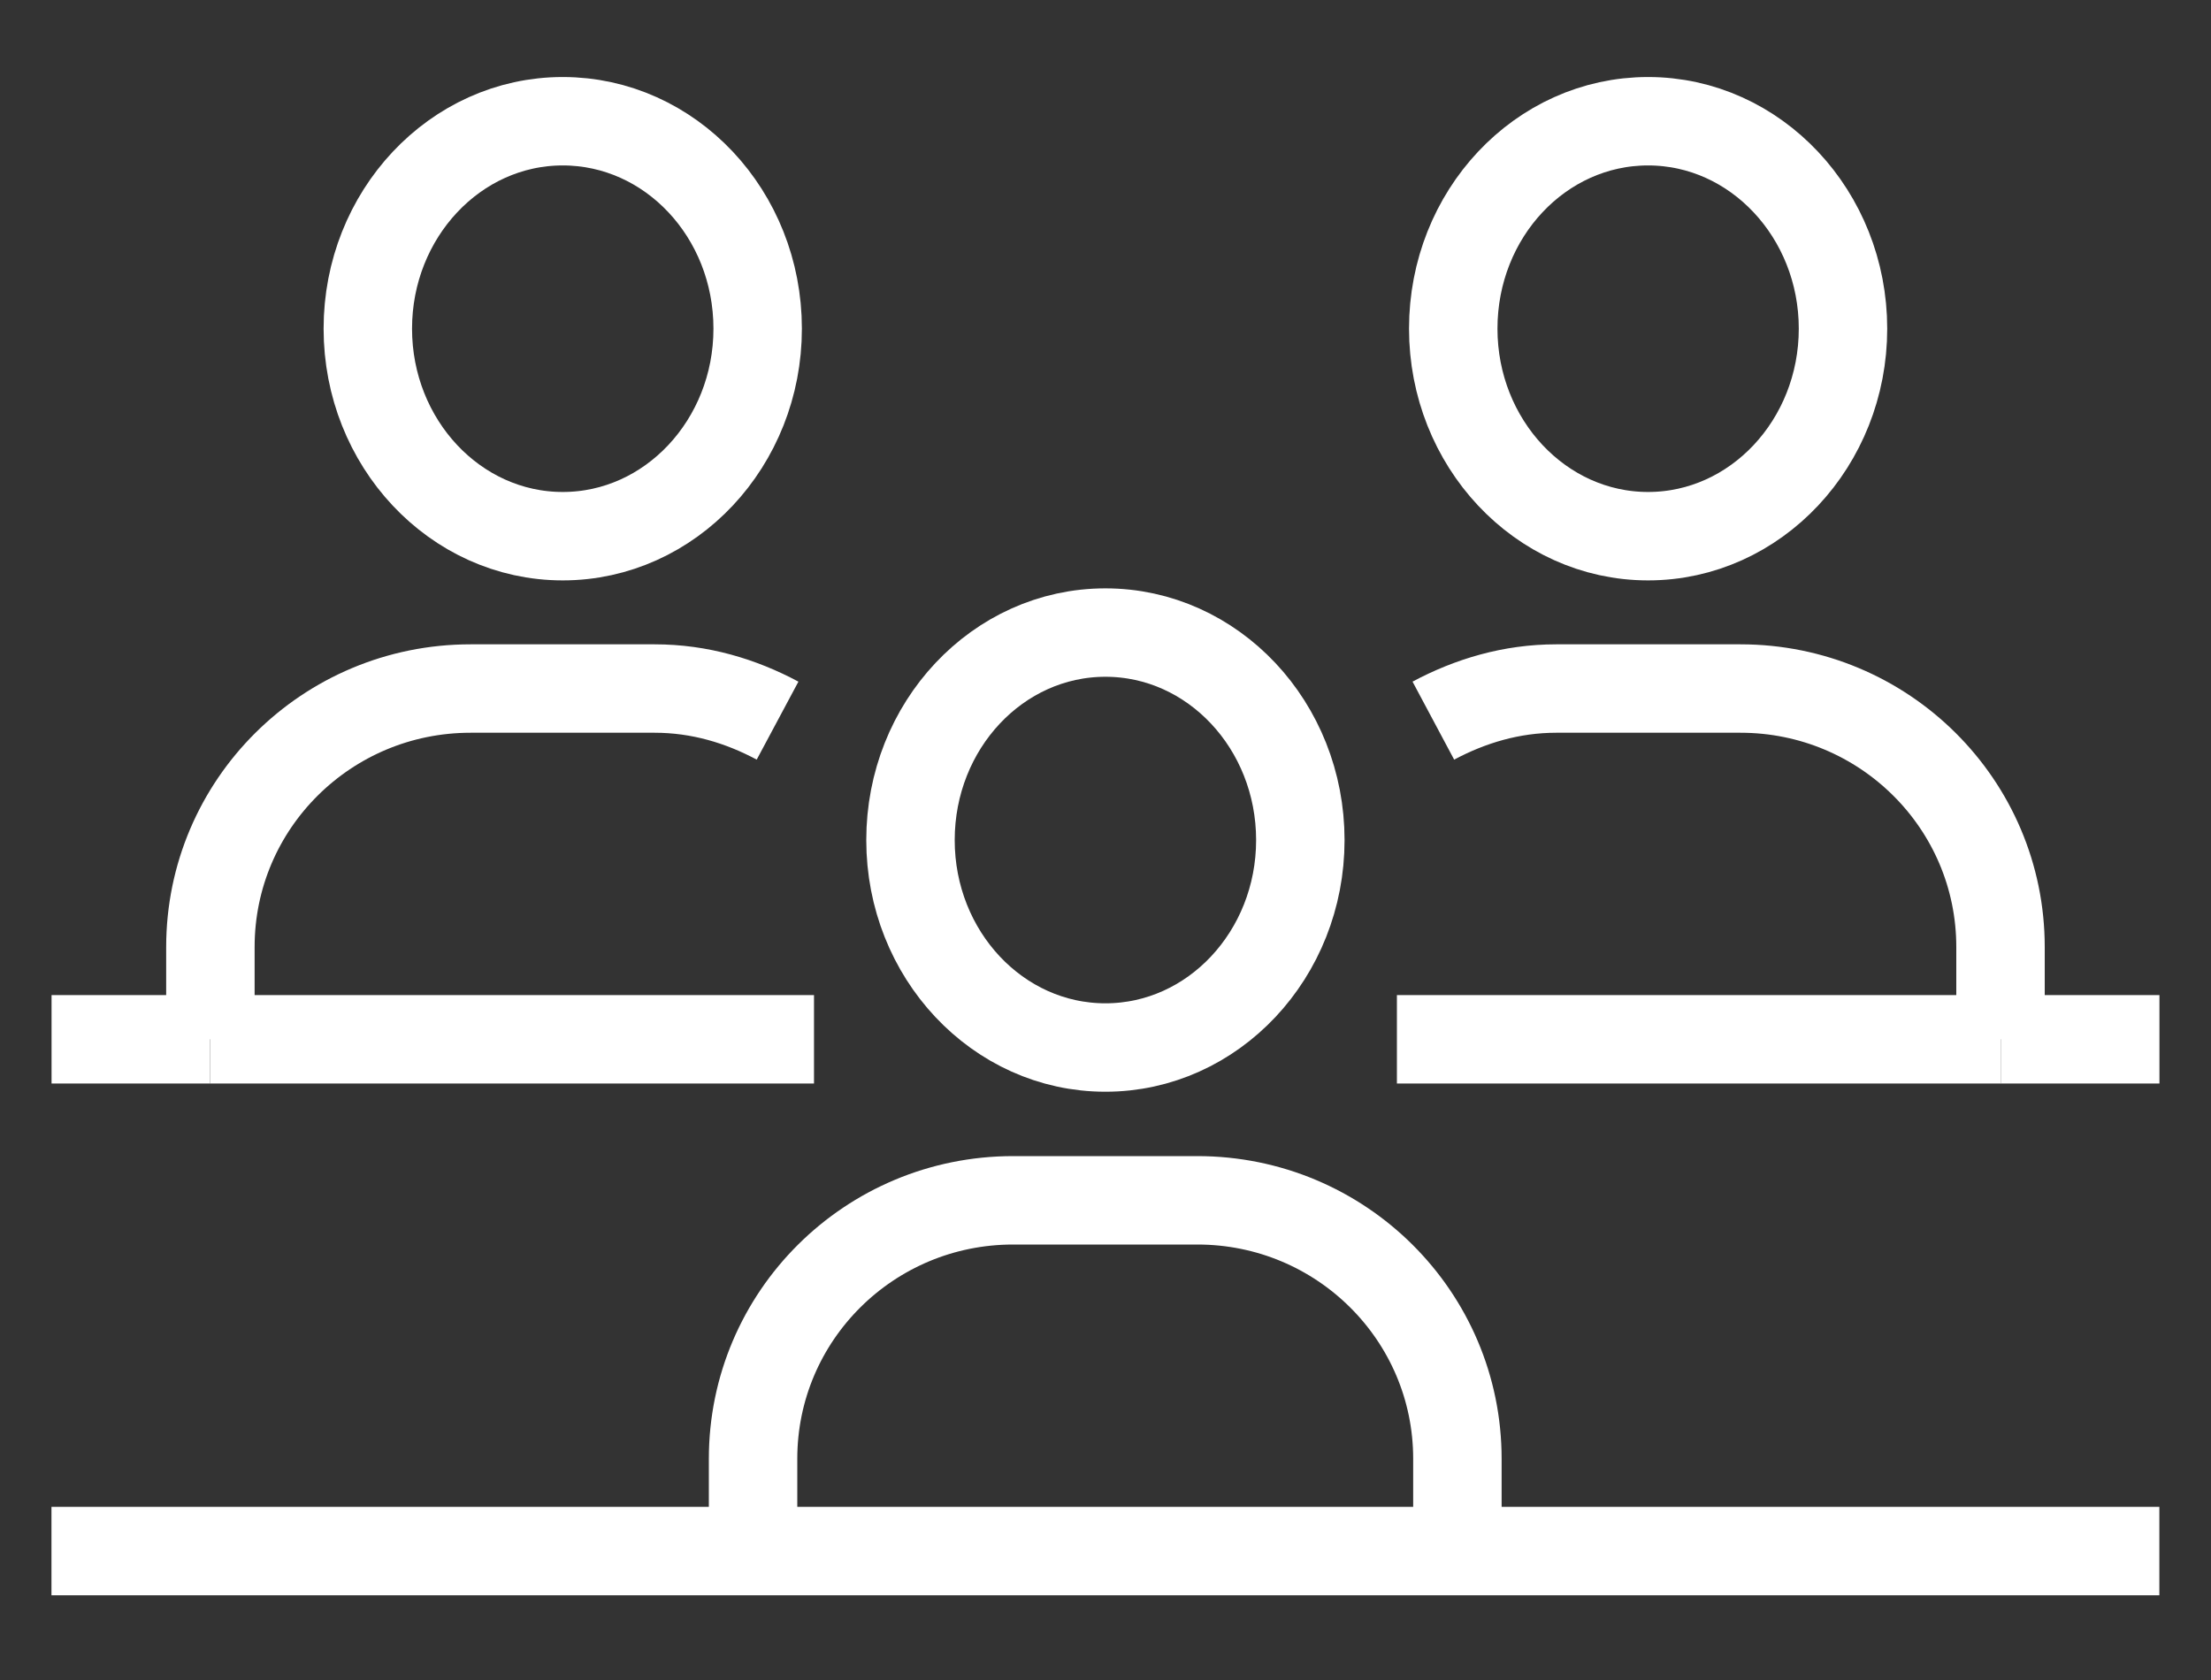
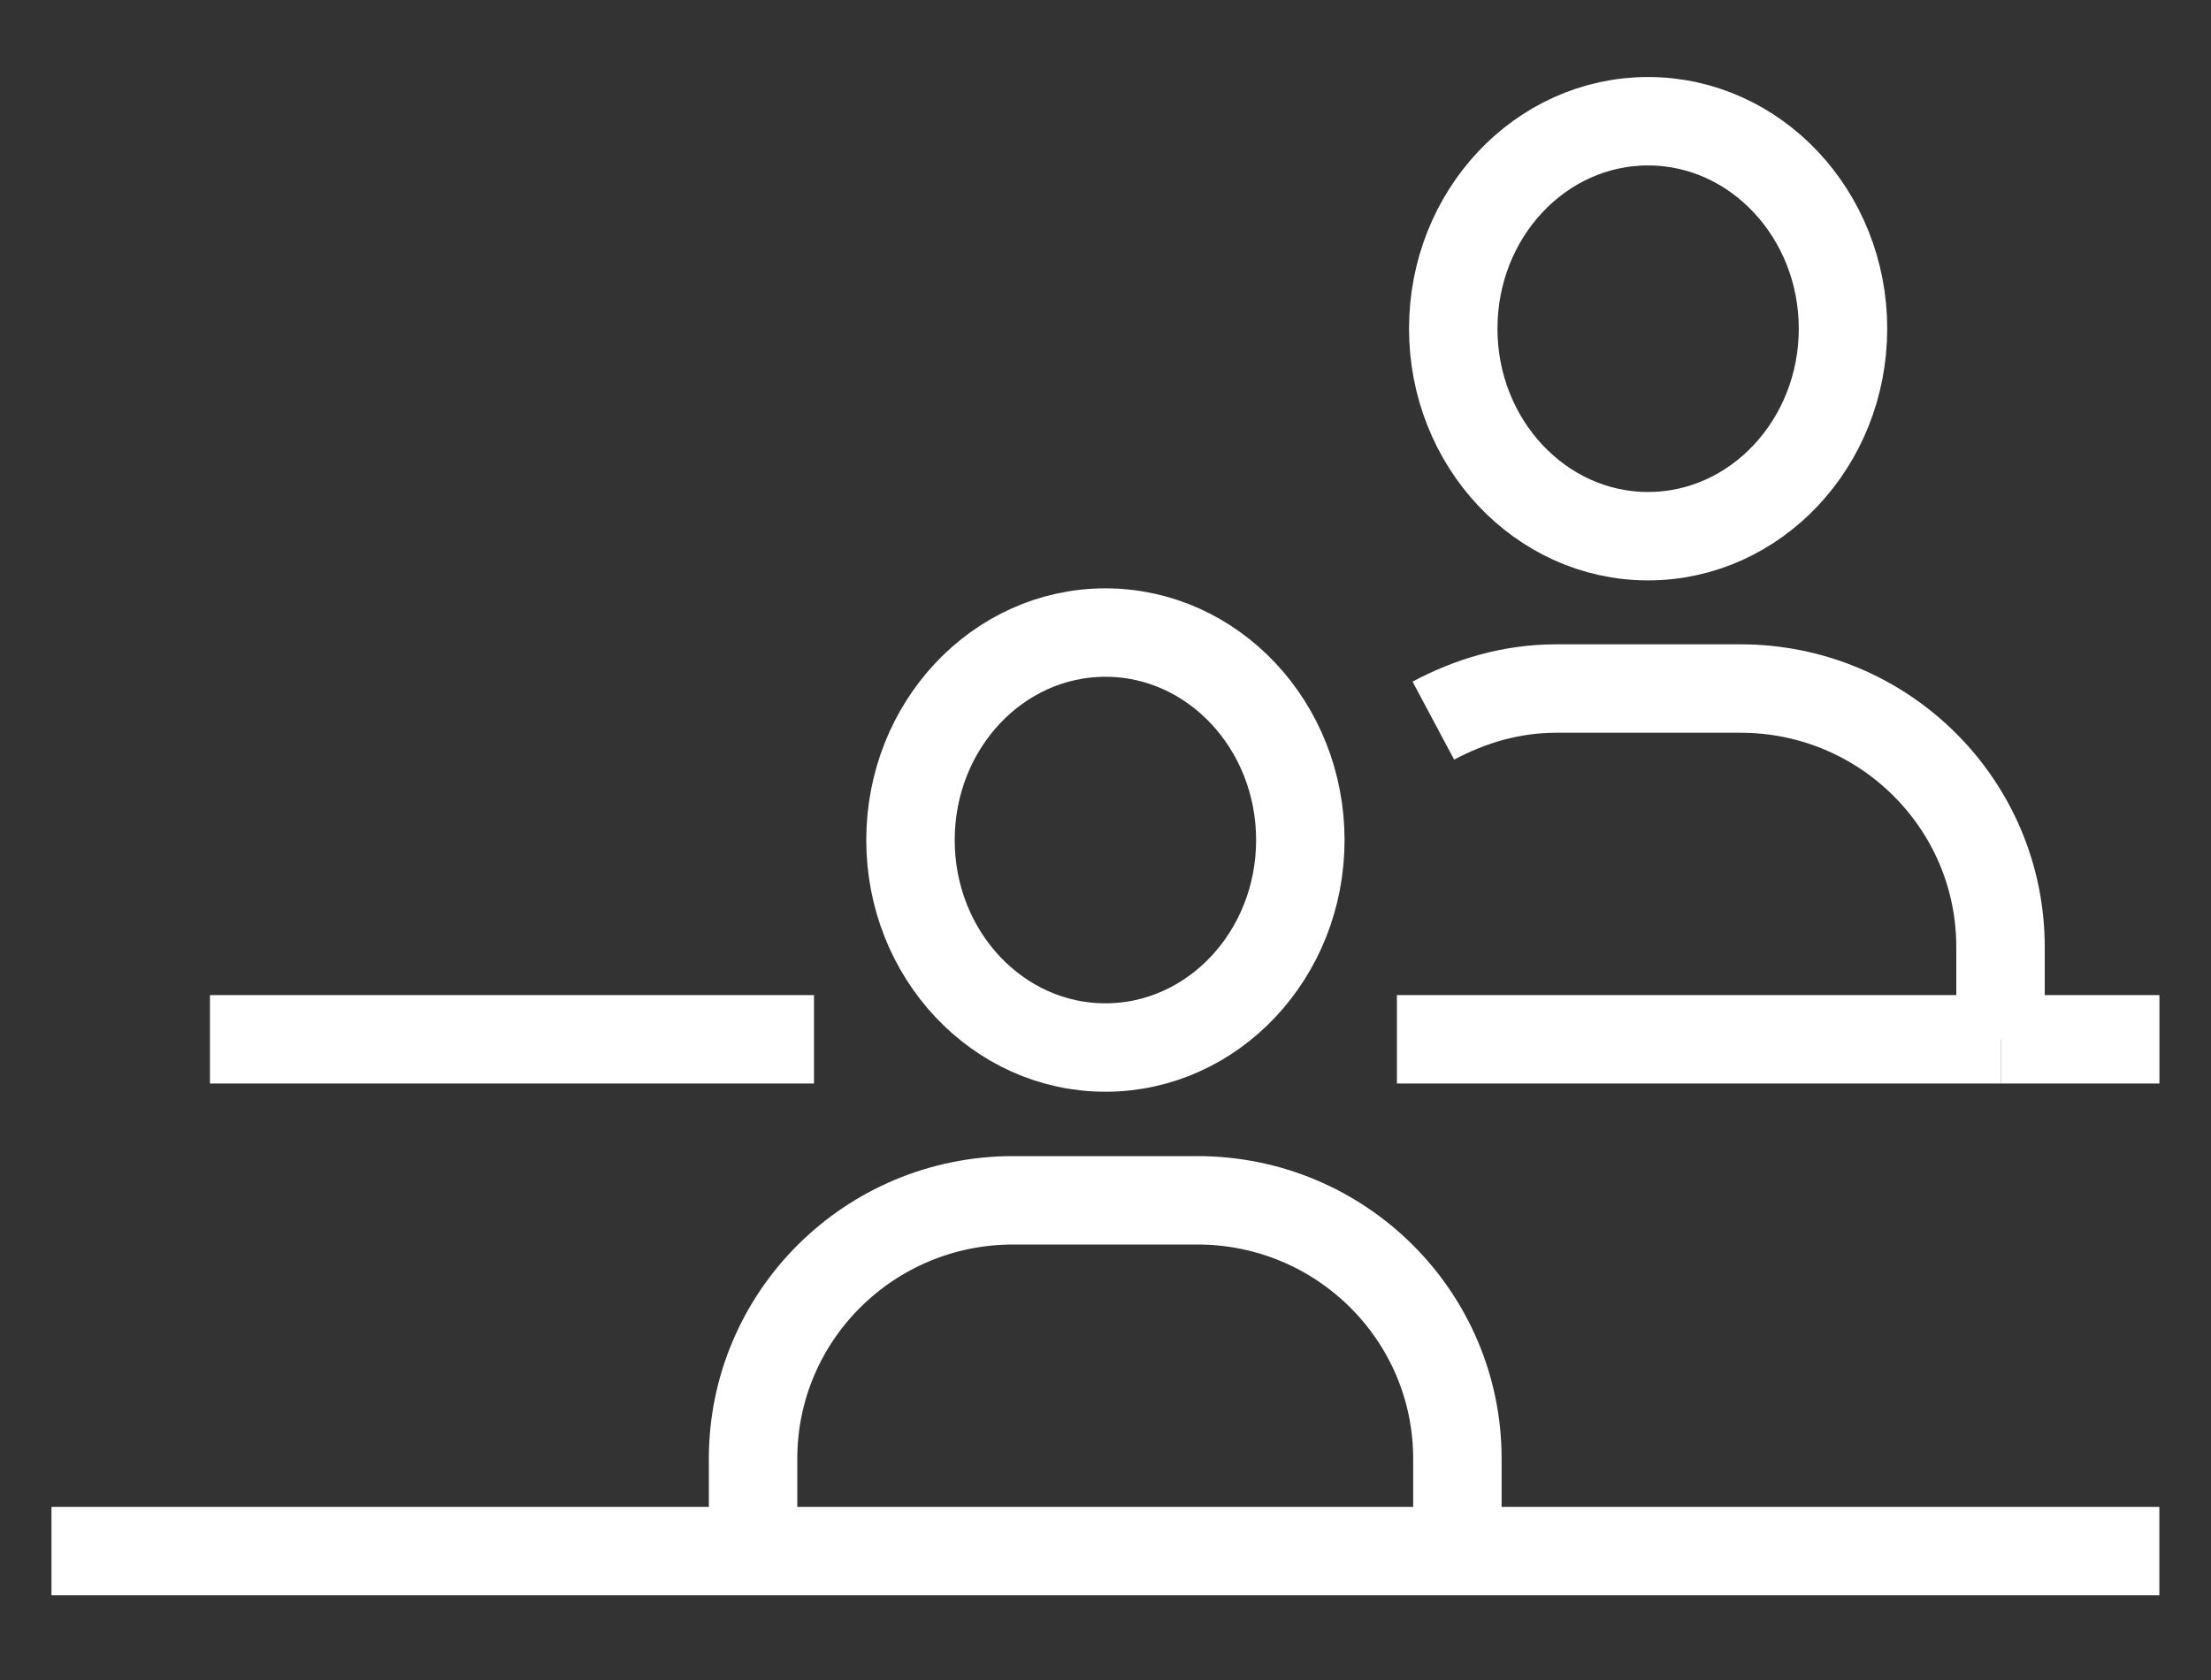
<svg xmlns="http://www.w3.org/2000/svg" width="25" height="19" viewBox="0 0 25 19" fill="none">
  <rect x="0" y="0" width="25" height="19" fill="#333333" stroke="none" />
-   <path d="M8.567 3.717C8.567 2.42 7.58 1.371 6.363 1.371C5.146 1.371 4.159 2.425 4.159 3.717C4.159 5.01 5.146 6.064 6.363 6.064C7.58 6.064 8.567 5.01 8.567 3.717Z" stroke="white" stroke-miterlimit="10" />
-   <path d="M8.792 8.15C8.375 7.927 7.91 7.787 7.403 7.787H5.32C3.695 7.787 2.379 9.095 2.379 10.71V11.753" stroke="white" stroke-miterlimit="10" />
  <path d="M2.374 11.754H9.204" stroke="white" stroke-miterlimit="10" />
-   <path d="M2.374 11.754H0.583" stroke="white" stroke-miterlimit="10" />
  <path d="M16.432 3.717C16.432 2.42 17.419 1.371 18.635 1.371C19.852 1.371 20.839 2.425 20.839 3.717C20.839 5.01 19.852 6.064 18.635 6.064C17.419 6.064 16.432 5.01 16.432 3.717Z" stroke="white" stroke-miterlimit="10" />
  <path d="M16.207 8.15C16.625 7.927 17.09 7.787 17.596 7.787H19.68C21.304 7.787 22.62 9.095 22.62 10.71V11.753" stroke="white" stroke-miterlimit="10" />
  <path d="M22.626 11.754H15.795" stroke="white" stroke-miterlimit="10" />
  <path d="M22.625 11.754H24.417" stroke="white" stroke-miterlimit="10" />
  <path d="M8.515 17.541V16.498C8.515 14.883 9.831 13.575 11.455 13.575H13.539C15.163 13.575 16.479 14.883 16.479 16.498V17.541" stroke="white" stroke-miterlimit="10" />
  <path d="M0.582 17.542H24.416" stroke="white" stroke-miterlimit="10" />
  <path d="M12.499 11.847C13.716 11.847 14.703 10.796 14.703 9.501C14.703 8.205 13.716 7.154 12.499 7.154C11.282 7.154 10.295 8.205 10.295 9.501C10.295 10.796 11.282 11.847 12.499 11.847Z" stroke="white" stroke-miterlimit="10" />
  <script />
</svg>